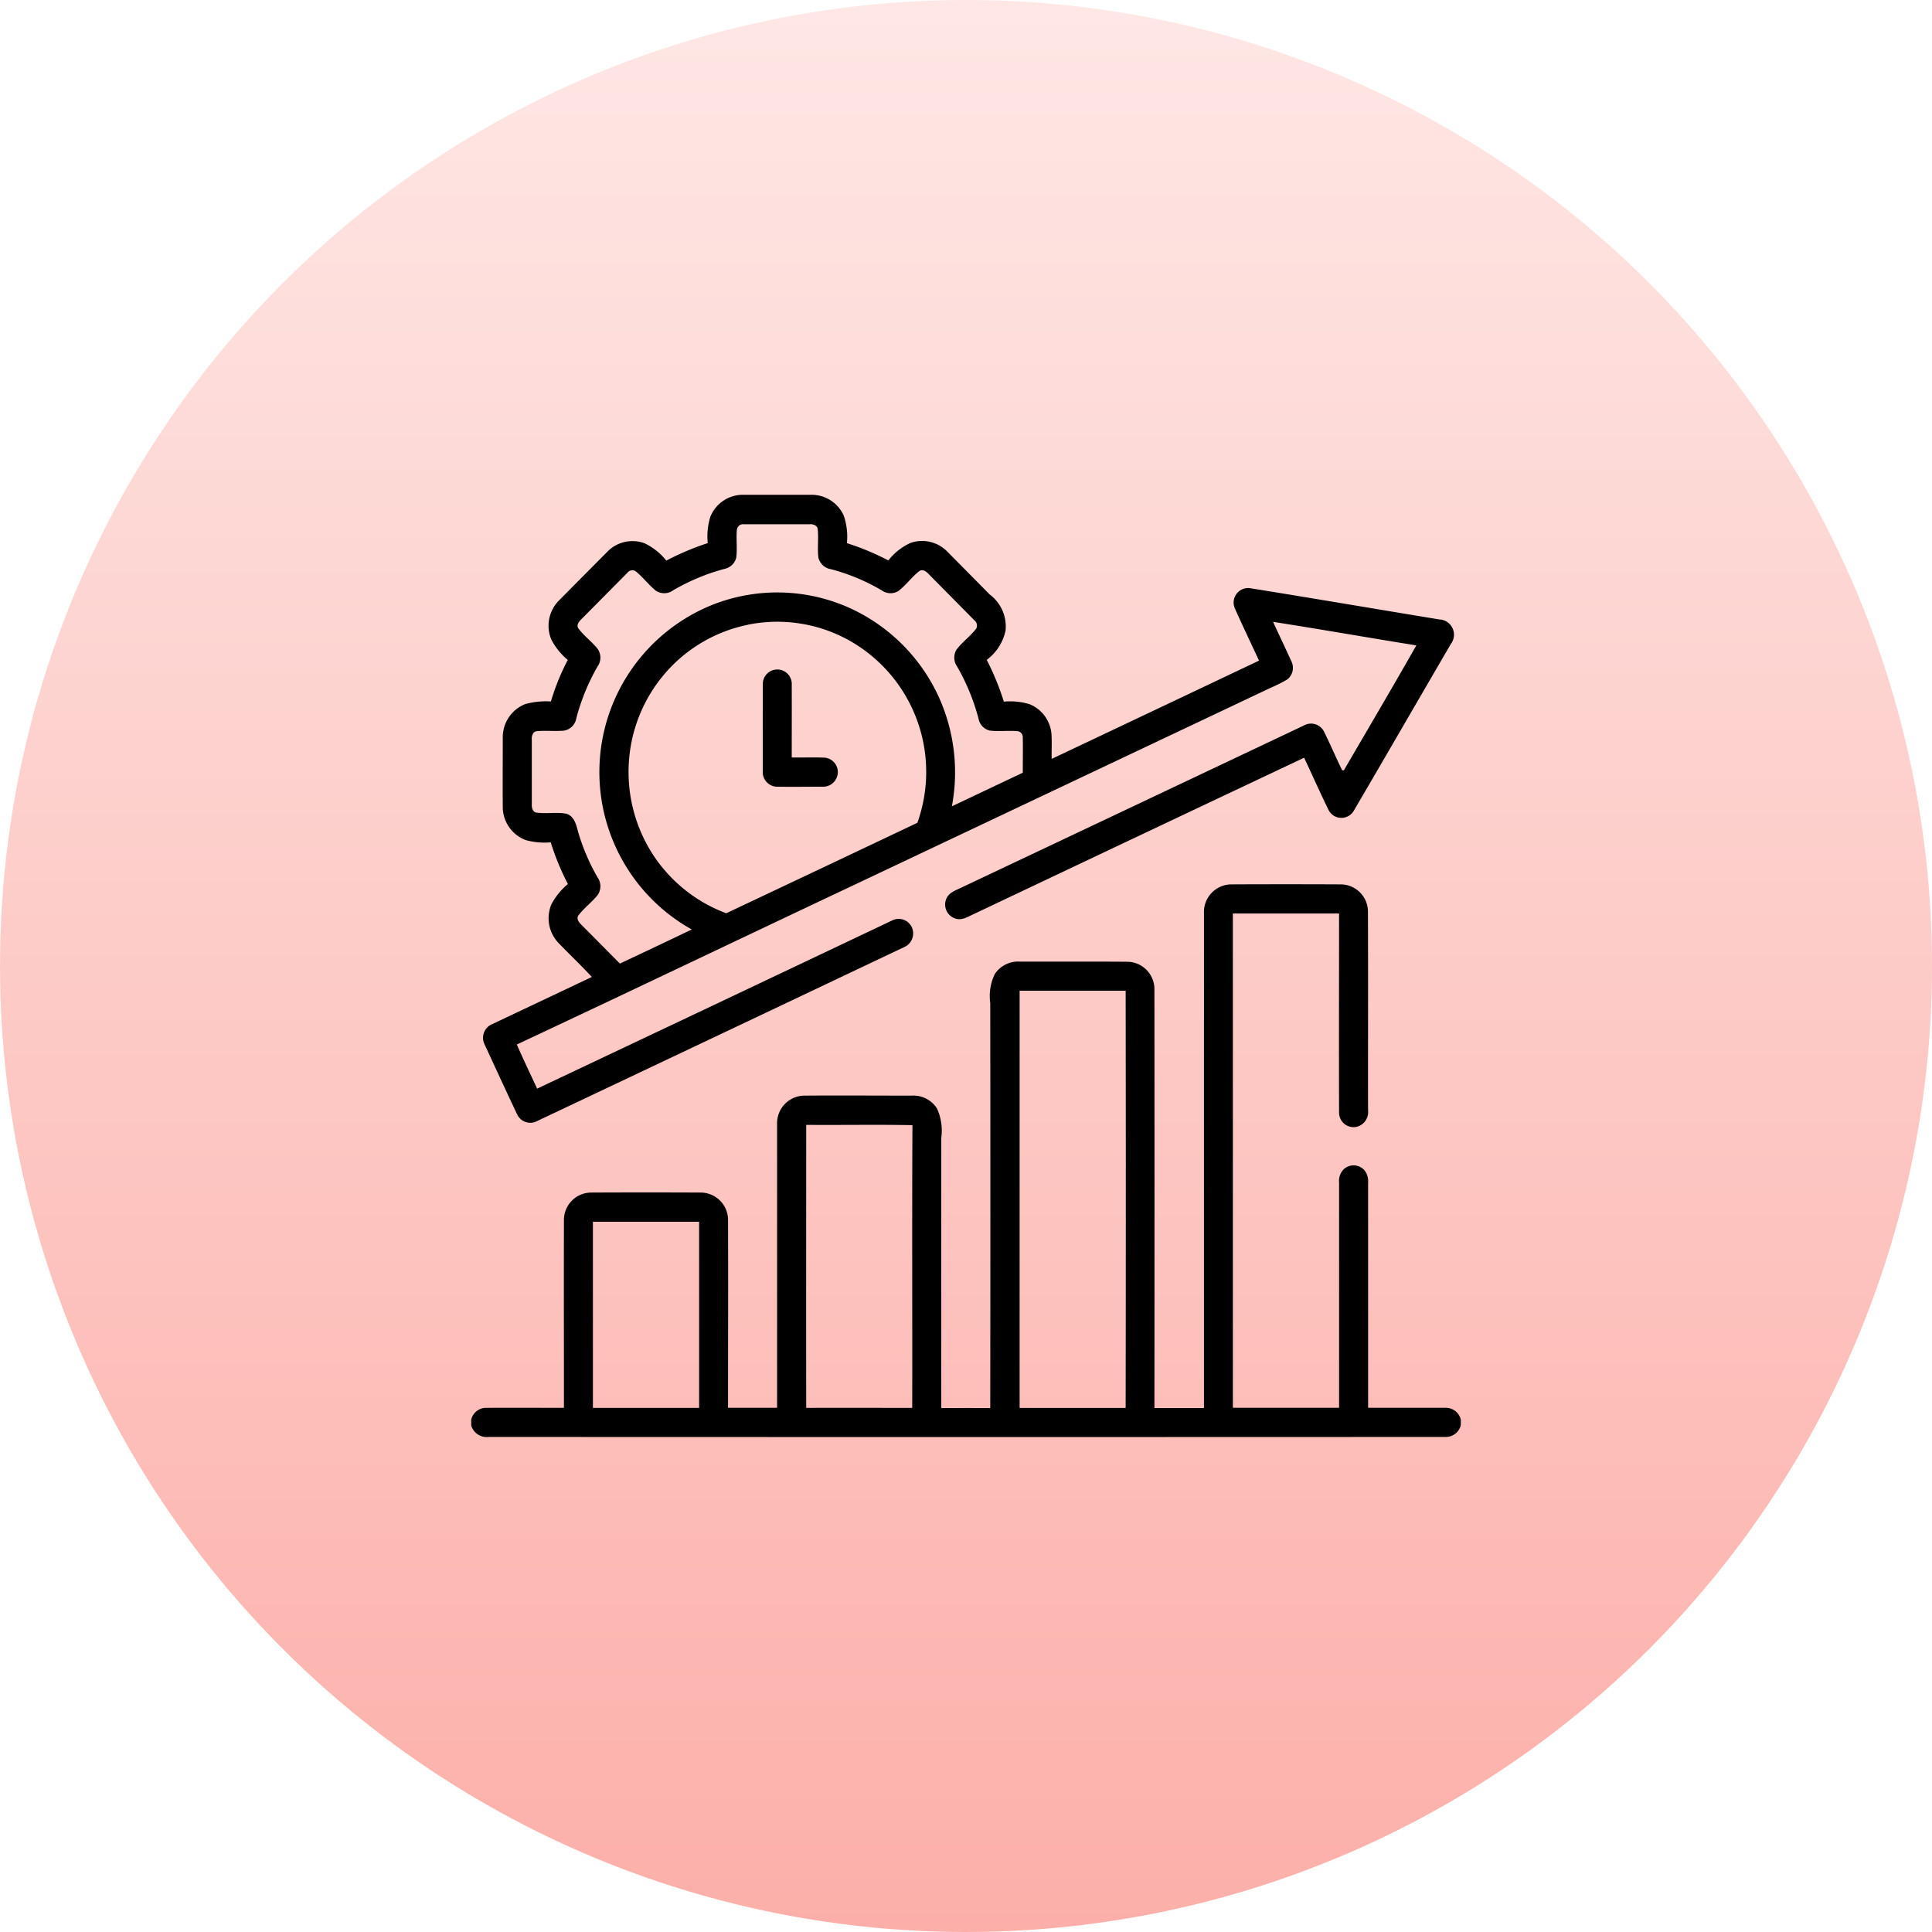
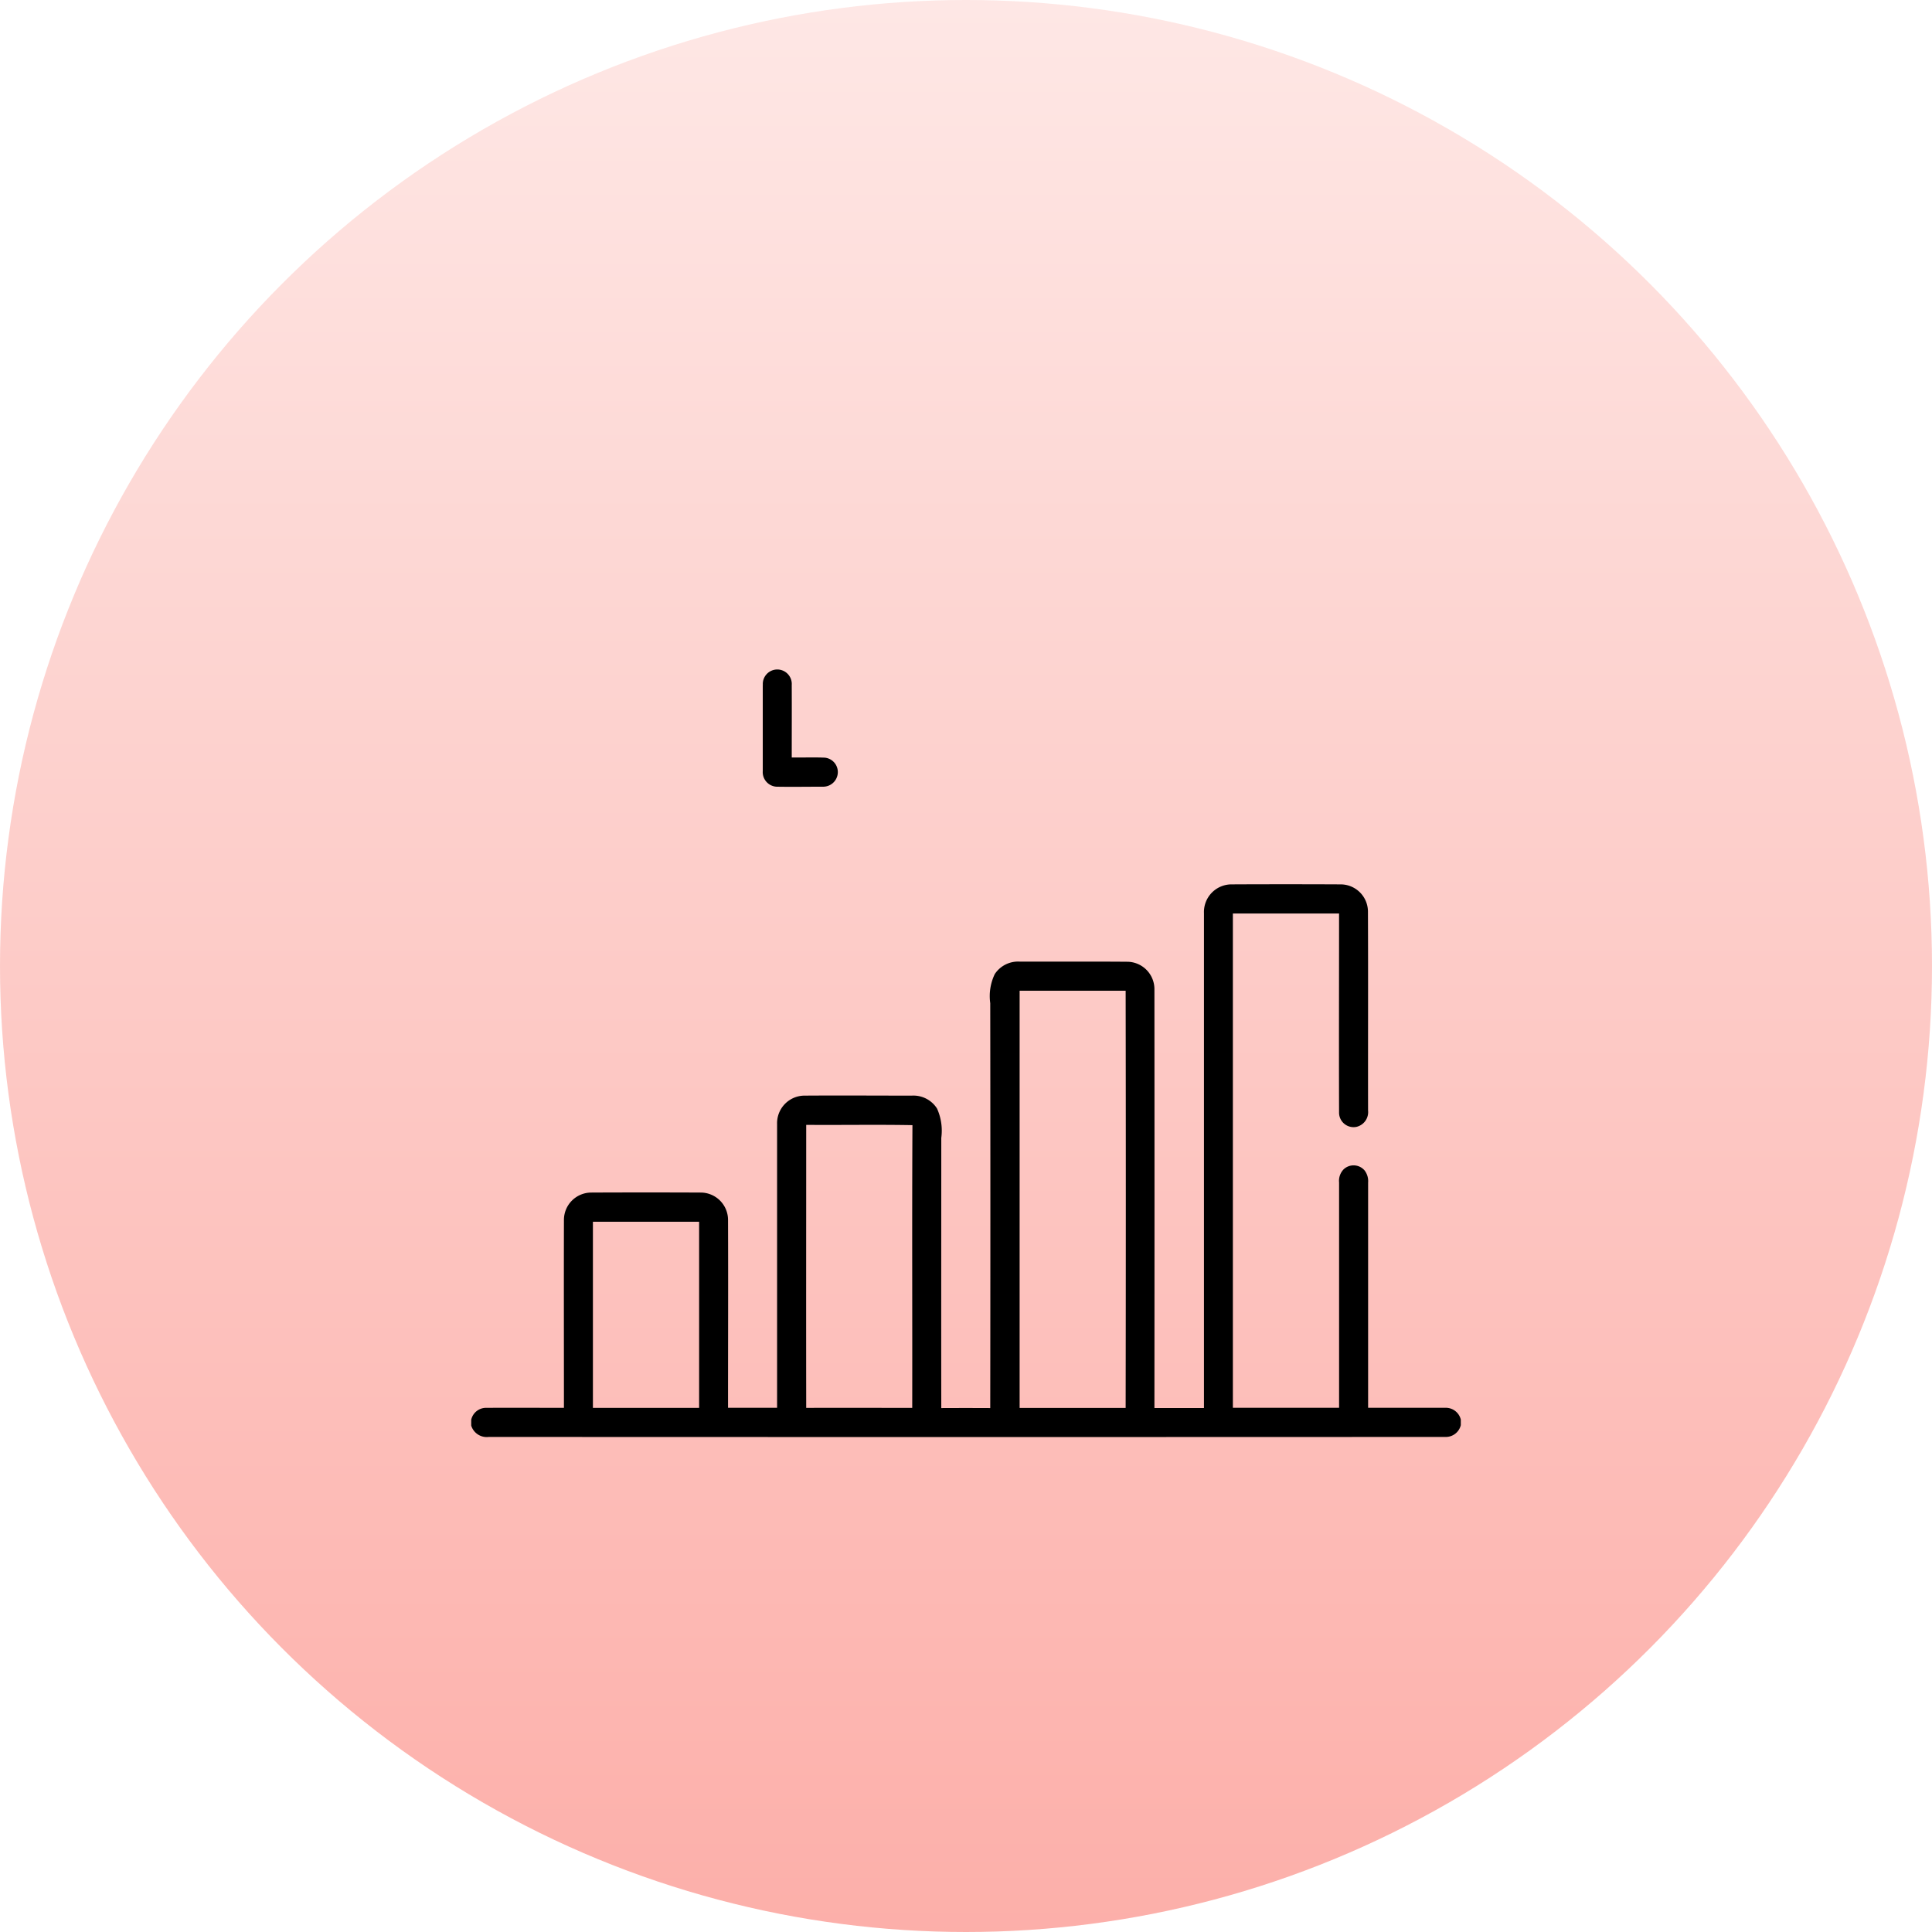
<svg xmlns="http://www.w3.org/2000/svg" width="82" height="82" viewBox="0 0 82 82">
  <defs>
    <linearGradient id="linear-gradient" x1="0.5" x2="0.5" y2="1" gradientUnits="objectBoundingBox">
      <stop offset="0" stop-color="#fededb" />
      <stop offset="1" stop-color="#fc8d85" />
    </linearGradient>
    <clipPath id="clip-path">
      <rect id="Rectangle_4407" data-name="Rectangle 4407" width="42" height="40" fill="none" />
    </clipPath>
  </defs>
  <g id="Faster_Time_To_Market" data-name="Faster Time To Market" transform="translate(-5567 1918)">
    <circle id="Ellipse_33" data-name="Ellipse 33" cx="41" cy="41" r="41" transform="translate(5567 -1918)" opacity="0.7" fill="url(#linear-gradient)" />
    <g id="Group_8407" data-name="Group 8407" transform="translate(5587 -1897)">
      <g id="Group_8353" data-name="Group 8353" clip-path="url(#clip-path)">
-         <path id="Path_10642" data-name="Path 10642" d="M10.413.925A1.492,1.492,0,0,1,11.747,0C12.73,0,13.712,0,14.694,0a1.494,1.494,0,0,1,1.376.88,2.716,2.716,0,0,1,.136,1.173,10.961,10.961,0,0,1,1.759.733,2.538,2.538,0,0,1,.936-.741,1.493,1.493,0,0,1,1.565.365q.9.909,1.8,1.821a1.694,1.694,0,0,1,.675,1.527,2.09,2.09,0,0,1-.8,1.249,11.033,11.033,0,0,1,.726,1.773,2.813,2.813,0,0,1,1.1.111,1.5,1.5,0,0,1,.921,1.255c.024.355,0,.71.01,1.064q4.4-2.083,8.8-4.171c-.342-.737-.693-1.469-1.024-2.212a.616.616,0,0,1,.643-.863c2.676.43,5.35.886,8.026,1.326a.649.649,0,0,1,.5,1.038c-1.379,2.361-2.744,4.731-4.128,7.091a.61.61,0,0,1-1.054-.018c-.364-.74-.7-1.5-1.049-2.241q-7,3.306-14,6.626c-.243.106-.5.285-.774.209a.625.625,0,0,1-.419-.832c.112-.3.451-.388.709-.521Q28.367,13.22,35.6,9.793a.616.616,0,0,1,.853.253c.271.543.505,1.1.774,1.647H37.3c1.028-1.766,2.067-3.527,3.075-5.3-2.028-.326-4.051-.682-6.08-1,.255.557.52,1.11.773,1.667a.626.626,0,0,1-.173.779,6.5,6.5,0,0,1-.719.361L16.427,16.6c-4.746,2.239-9.479,4.505-14.23,6.732.272.631.575,1.248.861,1.873q7.534-3.56,15.062-7.135a.616.616,0,0,1,.86.329.637.637,0,0,1-.374.813Q10.841,22.9,3.074,26.573a.617.617,0,0,1-.856-.259c-.472-.992-.929-1.992-1.391-2.989a.627.627,0,0,1,.318-.855q2.117-1,4.235-2.005c-.462-.5-.959-.968-1.431-1.46a1.524,1.524,0,0,1-.285-1.623,2.854,2.854,0,0,1,.7-.86,11.069,11.069,0,0,1-.729-1.77,3.046,3.046,0,0,1-1.054-.094A1.507,1.507,0,0,1,1.6,13.293c-.007-1,0-1.991,0-2.985a1.514,1.514,0,0,1,.943-1.421,3.313,3.313,0,0,1,1.1-.115,9.73,9.73,0,0,1,.716-1.762,2.824,2.824,0,0,1-.7-.869,1.521,1.521,0,0,1,.3-1.627c.691-.7,1.388-1.4,2.082-2.1a1.484,1.484,0,0,1,1.58-.355,2.65,2.65,0,0,1,.921.735A11.2,11.2,0,0,1,10.3,2.051,2.8,2.8,0,0,1,10.413.925m1.124.543c-.037.4.026.813-.031,1.215a.648.648,0,0,1-.5.464,8.828,8.828,0,0,0-2.162.9.649.649,0,0,1-.755.019c-.3-.249-.542-.569-.846-.819a.265.265,0,0,0-.36.071c-.644.647-1.286,1.3-1.931,1.947-.1.1-.226.231-.157.387.239.331.579.57.831.888a.643.643,0,0,1,.005.734,8.965,8.965,0,0,0-.908,2.207.639.639,0,0,1-.529.53c-.381.035-.765-.014-1.147.022-.171.017-.228.206-.214.355,0,.913,0,1.825,0,2.738-.007.138.02.31.17.359.423.068.86-.027,1.283.05.336.088.432.455.506.752a8.8,8.8,0,0,0,.833,1.954.653.653,0,0,1,.007.74c-.252.32-.592.56-.834.889-.075.149.044.286.142.383q.816.82,1.631,1.644Q8.1,19.18,9.621,18.45a7.652,7.652,0,0,1,.82-13.757,7.487,7.487,0,0,1,5.747.052,7.639,7.639,0,0,1,3.939,3.883,7.756,7.756,0,0,1,.535,4.594c1-.471,2-.951,3.009-1.424,0-.5.009-.995,0-1.492a.261.261,0,0,0-.194-.269c-.4-.041-.8.017-1.194-.027a.631.631,0,0,1-.488-.5,9.106,9.106,0,0,0-.911-2.22.658.658,0,0,1-.028-.715c.247-.327.587-.568.837-.892a.281.281,0,0,0-.082-.359c-.639-.653-1.287-1.3-1.925-1.95-.1-.109-.258-.237-.408-.135-.323.255-.564.6-.892.849a.639.639,0,0,1-.7-.03,8.535,8.535,0,0,0-2.158-.9.652.652,0,0,1-.534-.5c-.045-.4.014-.805-.027-1.207-.029-.161-.205-.213-.346-.2-.929,0-1.859,0-2.789,0a.259.259,0,0,0-.292.223m.458,4.045A6.284,6.284,0,0,0,8.718,7.327,6.38,6.38,0,0,0,7,10.875a6.458,6.458,0,0,0,.976,4.4,6.367,6.367,0,0,0,3.109,2.486q4.058-1.914,8.112-3.839a6.4,6.4,0,0,0-2.985-7.79,6.272,6.272,0,0,0-4.215-.616" transform="translate(-0.261 0)" />
        <path id="Path_10643" data-name="Path 10643" d="M18.859,11.782a.615.615,0,1,1,1.227,0c.005,1.025,0,2.051,0,3.077.469.007.94-.013,1.409.008a.614.614,0,0,1,.537.721.622.622,0,0,1-.625.511c-.656,0-1.312.011-1.966,0a.62.62,0,0,1-.585-.665q0-1.822,0-3.643" transform="translate(-6.482 -3.709)" />
        <path id="Path_10644" data-name="Path 10644" d="M31.1,26.021A1.173,1.173,0,0,1,32.234,24.8q2.339-.011,4.679,0a1.16,1.16,0,0,1,1.147,1.144c.012,2.815,0,5.633.005,8.449a.644.644,0,0,1-.5.7.616.616,0,0,1-.731-.614c-.009-2.815,0-5.629,0-8.444H32.327V47.015q2.254,0,4.508,0,0-4.78,0-9.562a.7.7,0,0,1,.191-.557.614.614,0,0,1,.893.047.747.747,0,0,1,.148.514q0,4.779,0,9.558c1.1,0,2.192,0,3.288,0a.653.653,0,0,1,.646.5v.237a.653.653,0,0,1-.656.5q-20.3.009-40.6,0A.688.688,0,0,1,0,47.769v-.245a.645.645,0,0,1,.654-.507c1.093-.006,2.187,0,3.281,0,0-2.661-.007-5.323,0-7.983A1.162,1.162,0,0,1,5.083,37.88q2.34-.011,4.68,0A1.163,1.163,0,0,1,10.9,39.027c.01,2.663,0,5.325,0,7.988q1.041,0,2.082,0,0-6.025,0-12.049a1.17,1.17,0,0,1,1.131-1.2c1.529-.011,3.058,0,4.586,0a1.185,1.185,0,0,1,1.071.547,2.289,2.289,0,0,1,.181,1.247c0,3.822-.006,7.645,0,11.467q1.04-.005,2.078,0,.011-8.594,0-17.187a2.156,2.156,0,0,1,.192-1.233,1.184,1.184,0,0,1,1.062-.529c1.531.005,3.061-.007,4.592.006a1.163,1.163,0,0,1,1.122,1.183q.007,8.879,0,17.759H31.1q0-10.5,0-20.993m-7.824,3.289q0,8.852,0,17.7c1.5,0,3,0,4.5,0q.015-8.854,0-17.709c-1.5,0-3,0-4.5,0M14.218,35c0,4.006-.006,8.012,0,12.019,1.5-.006,3,0,4.5,0,.007-4-.012-8,.009-12-1.5-.029-3.011,0-4.516-.012M5.165,39.119q0,3.948,0,7.9,2.253,0,4.508,0,0-3.949,0-7.9H5.165" transform="translate(0 -8.264)" />
      </g>
    </g>
  </g>
</svg>